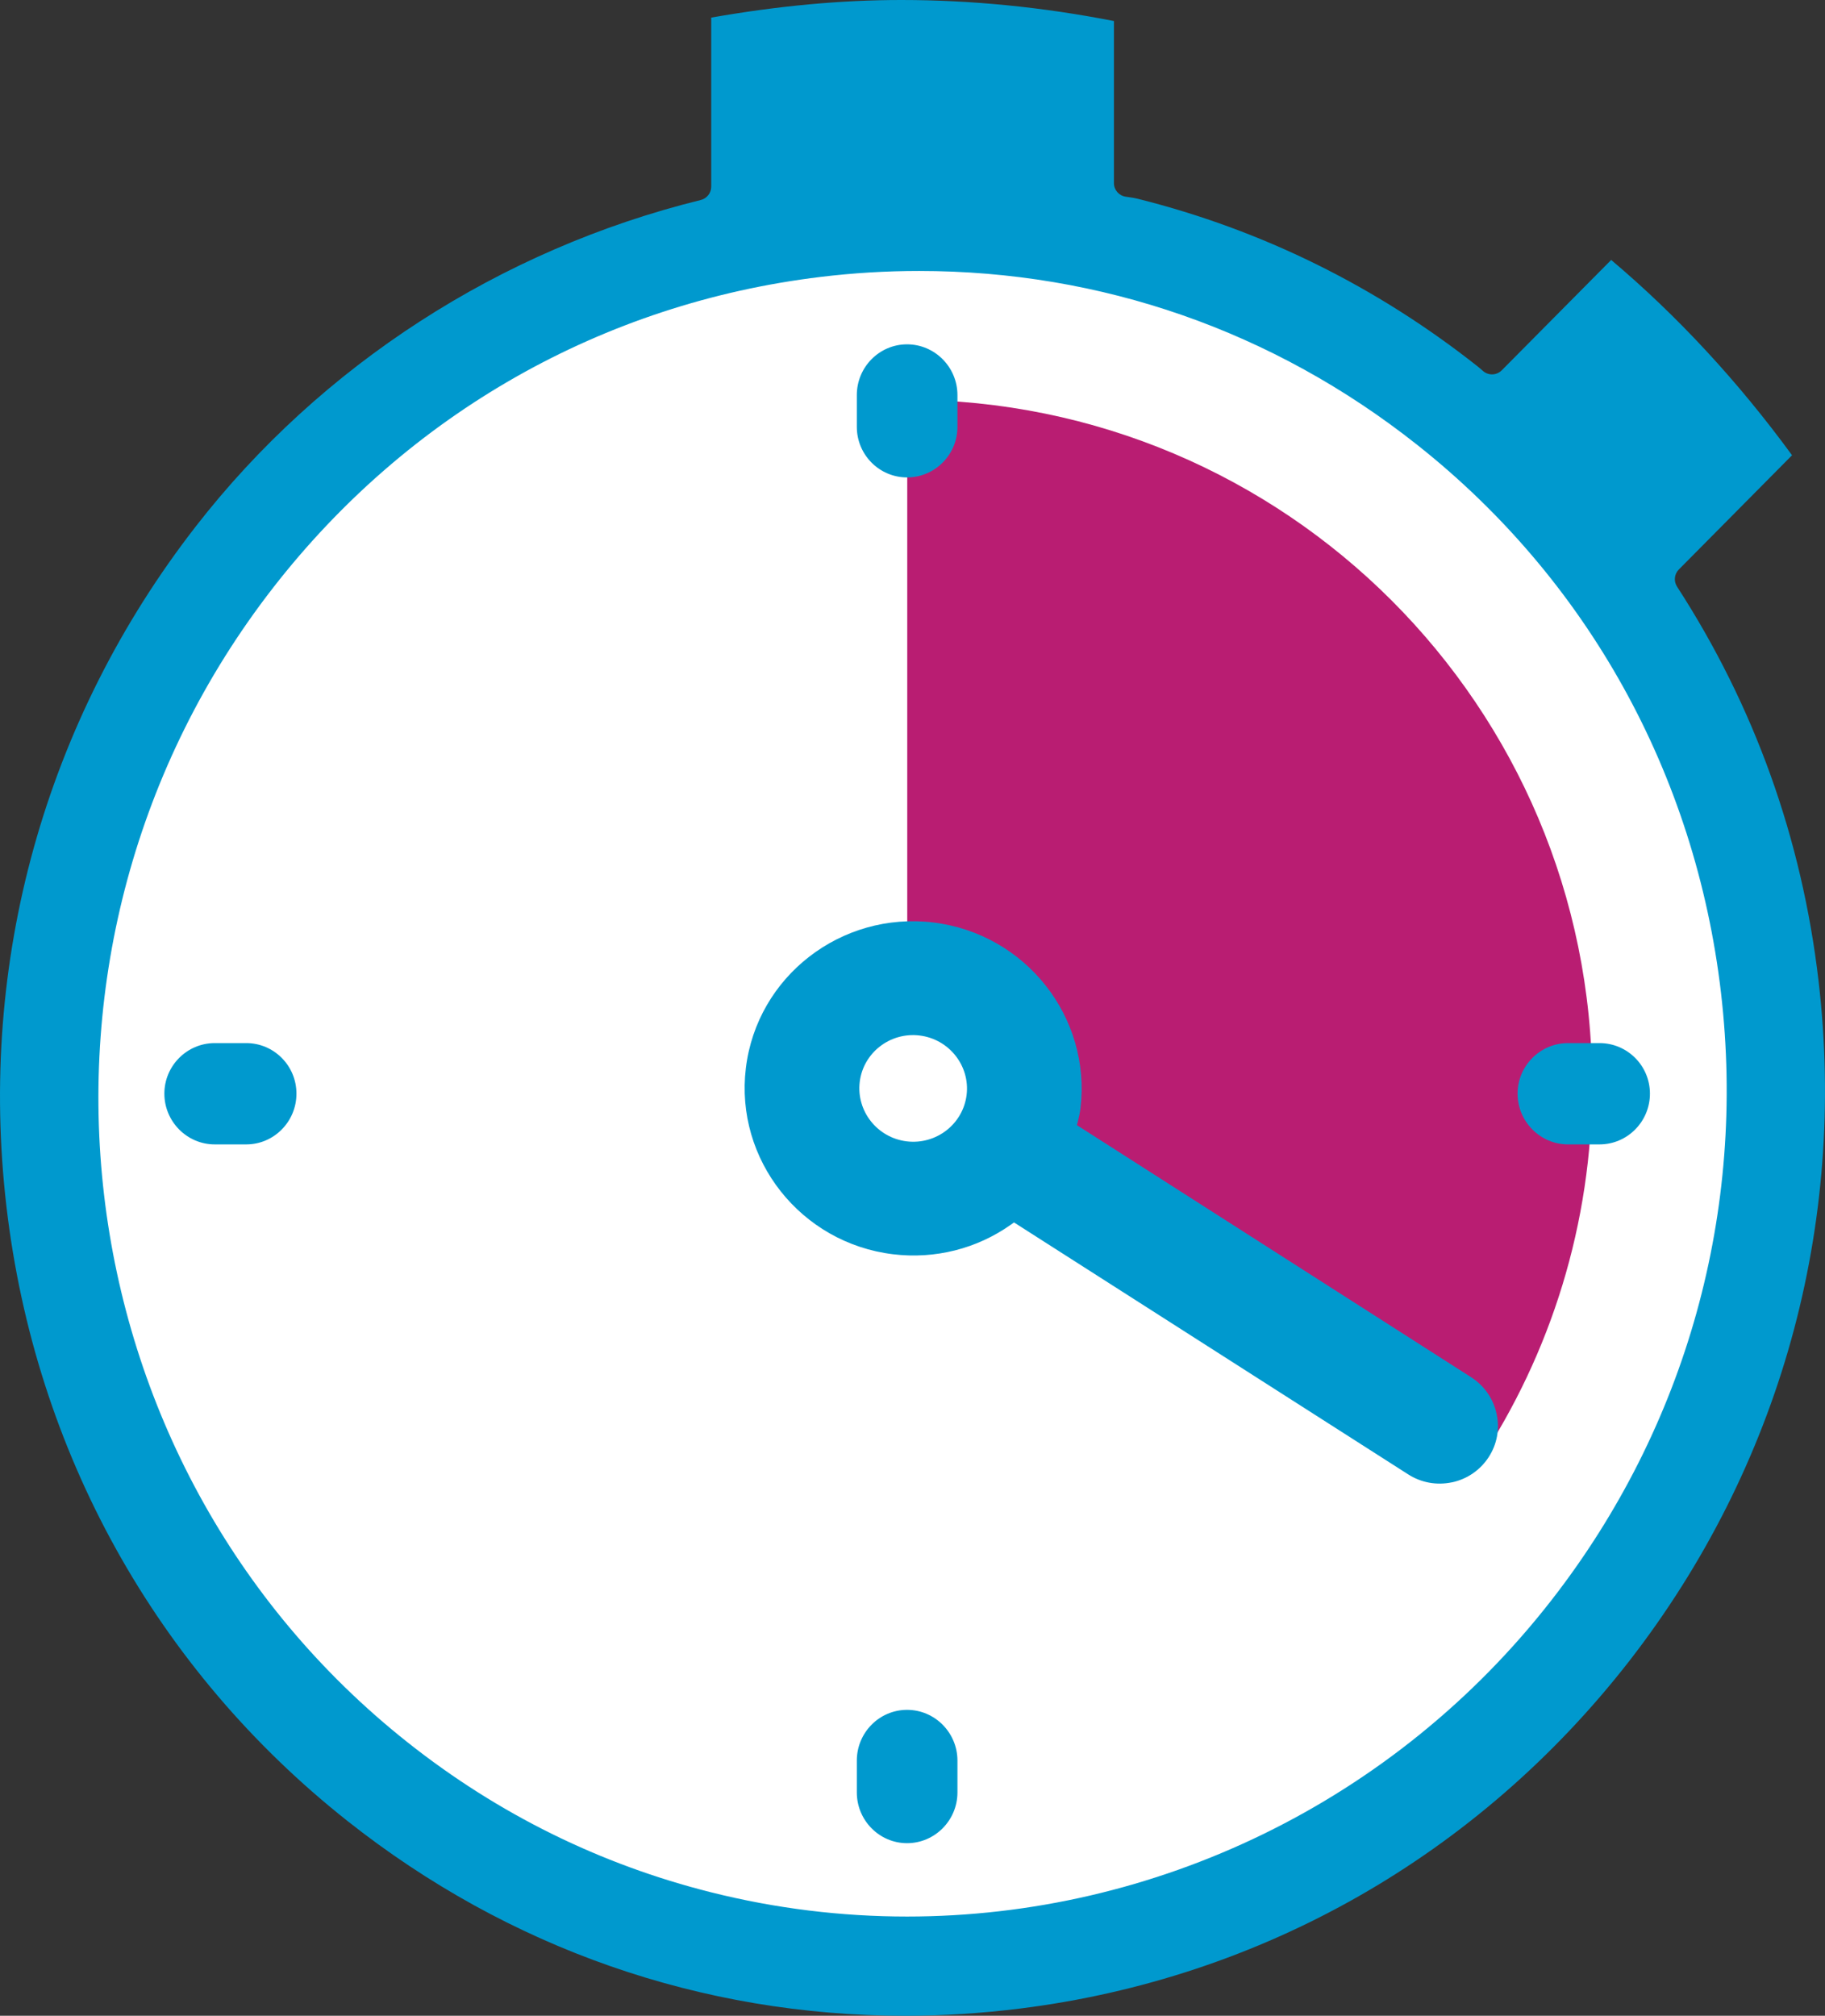
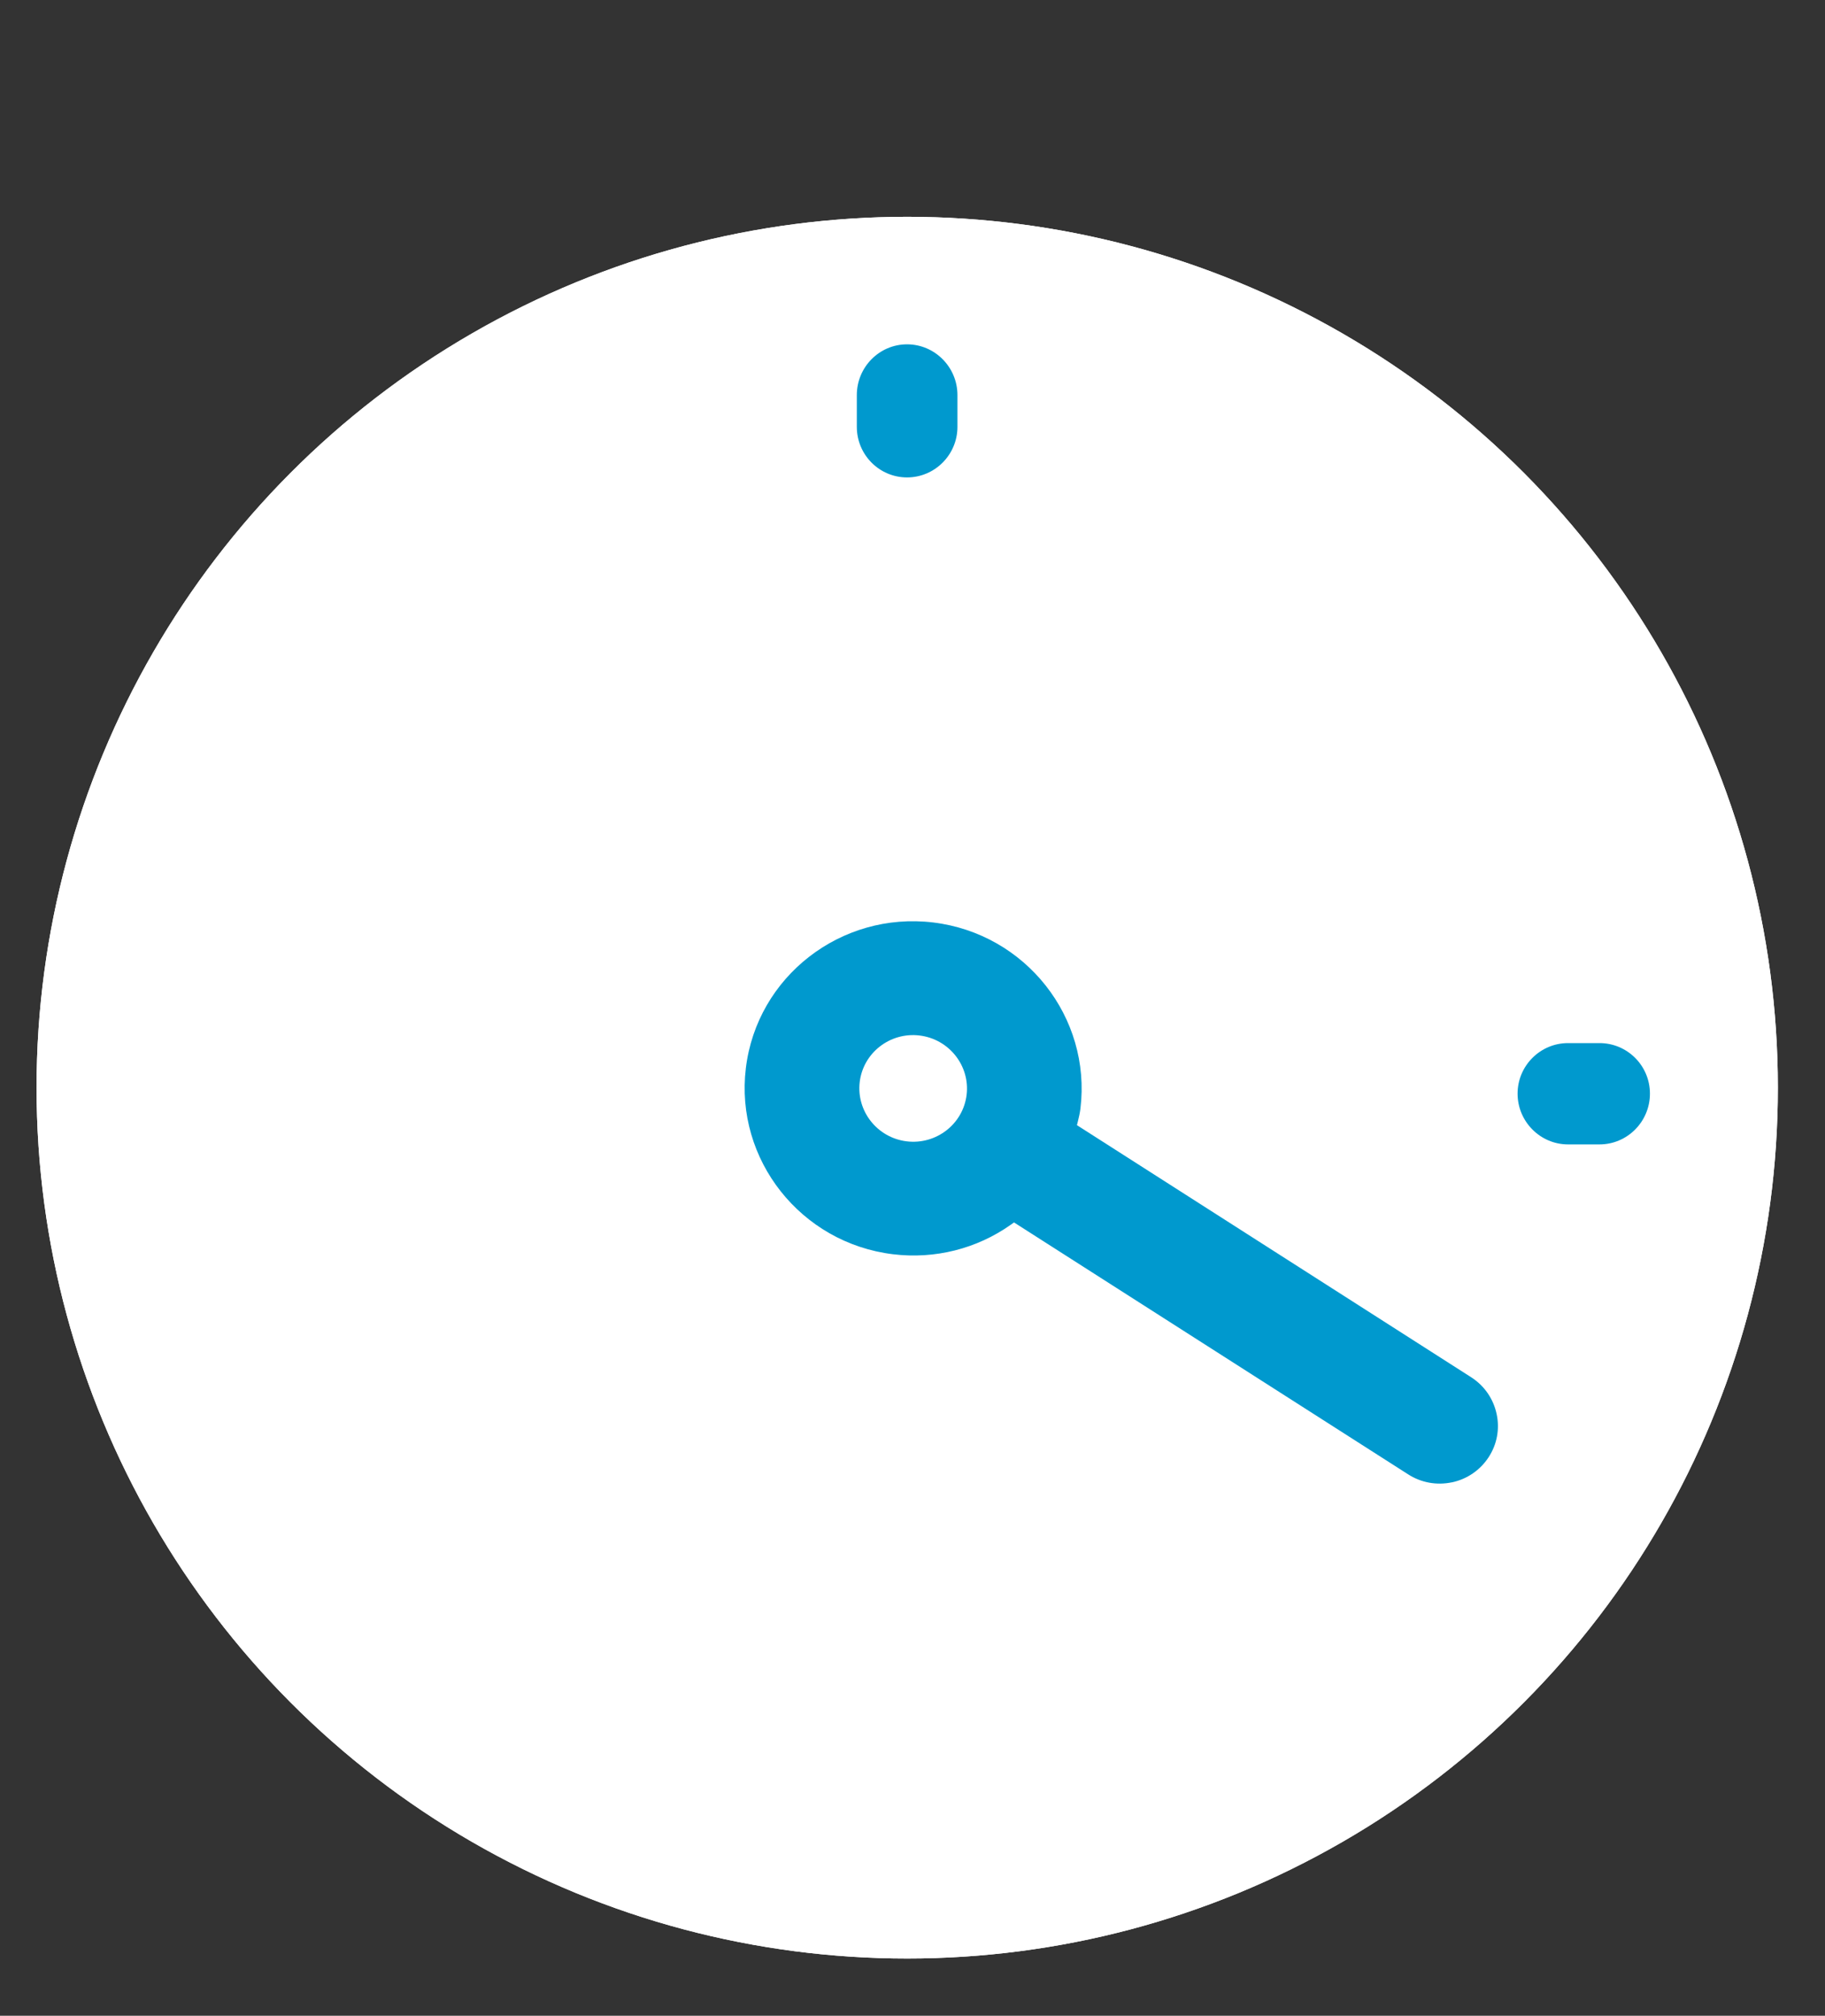
<svg xmlns="http://www.w3.org/2000/svg" id="Ebene_1" data-name="Ebene 1" viewBox="0 0 465.78 514.35">
  <rect x="0" y="0" width="465.78" height="514.35" fill="#333333" stroke="none" />
  <defs>
    <style>
      .cls-1 {
        fill: none;
      }

      .cls-2 {
        fill: #fff;
      }

      .cls-3 {
        fill: #0099ce;
      }

      .cls-4 {
        fill: #b91d72;
      }
    </style>
  </defs>
  <circle class="cls-2" cx="231.54" cy="277.53" r="222.21" />
  <circle class="cls-2" cx="231.54" cy="277.53" r="222.21" />
-   <path class="cls-4" d="M231.55,102.01v155.39c13.25,4.98,22.26,17.99,22.92,32.78,.03,.59,.03,1.18,.03,1.76l122.97,81.13c18.25-27.61,28.88-60.7,28.88-96.27,0-96.54-78.26-174.8-174.8-174.8Z" />
  <path class="cls-3" d="M218.68,108.92v-8.11c0-7.14,5.75-12.95,12.82-12.95s12.86,5.81,12.86,12.95v8.11c0,7.11-5.77,12.9-12.86,12.9s-12.82-5.79-12.82-12.9Z" />
-   <path class="cls-3" d="M231.5,436.29c-7.07,0-12.82,5.81-12.82,12.95v8.12c0,7.13,5.75,12.95,12.82,12.95s12.86-5.81,12.86-12.95v-8.12c0-7.13-5.77-12.95-12.86-12.95Z" />
  <path class="cls-3" d="M400.19,292.01h8.04c7.09,0,12.87-5.81,12.87-12.95s-5.78-12.9-12.87-12.9h-8.04c-7.09,0-12.87,5.79-12.87,12.9s5.78,12.95,12.87,12.95Z" />
-   <path class="cls-3" d="M62.84,266.16h-8.03c-7.09,0-12.86,5.79-12.86,12.9s5.77,12.95,12.86,12.95h8.03c7.07,0,12.82-5.81,12.82-12.95s-5.75-12.9-12.82-12.9Z" />
-   <path class="cls-3" d="M178.86,51.03c-51.2,12.62-96.97,42.2-128.88,83.28C11.5,183.8-5.66,245.45,1.65,307.9c7.31,62.47,38.21,118.13,87,156.72,41.12,32.54,90.38,49.73,142.45,49.73,9.54,0,19.34-.62,29.13-1.83,61.82-7.69,117.07-39.19,155.58-88.67,38.47-49.49,55.63-111.14,48.32-173.59-4.24-36.29-16.39-70.13-36.11-100.57-.89-1.38-.71-3.2,.45-4.37l28.9-29.16c-13.8-18.87-29.33-35.63-46.16-49.83l-27.93,28.16c-1.31,1.32-3.42,1.39-4.81,.15-.43-.38-.85-.75-1.3-1.11-25.88-20.46-55.06-34.86-86.75-42.8-.97-.24-2.02-.39-3.1-.54-1.73-.24-3.02-1.72-3.02-3.47V5.37c-18.16-3.56-36.41-5.37-54.25-5.37-15.39,0-31.27,1.47-48.53,4.49V47.63c0,1.61-1.1,3.01-2.66,3.4Zm30.57,19.63c8.34-1.01,16.8-1.52,25.15-1.52,46.48,0,90.42,15.33,127.07,44.33,43.52,34.42,71.07,84.07,77.58,139.8h0c6.5,55.75-8.83,110.76-43.16,154.91-40.21,51.71-101.36,80.85-164.56,80.85-16.66,0-33.45-2.02-50.05-6.19-28.27-7.1-54.28-19.94-77.31-38.16C14.16,373.49-1.29,241.28,69.71,149.96c34.55-44.42,84.17-72.59,139.73-79.3Z" />
-   <path class="cls-1" d="M442.64,280.86c0,8.4-.52,16.86-1.52,25.15-5.59,46.15-26.1,87.92-59.3,120.82-39.41,39.07-92.01,60.44-148.12,60.2h0c-56.12-.25-108.9-22.09-148.6-61.48-46.49-46.13-68.07-110.35-60.47-173.1,2-16.54,6.03-32.97,12.17-48.94,10.45-27.21,26.32-51.49,47.19-72.15,81.49-80.76,214.6-80.2,296.72,1.27,39.95,39.64,61.94,92.29,61.92,148.25Z" />
  <path class="cls-3" d="M370.58,378.24c3.86-.83,7.18-3.1,9.34-6.4,2.15-3.28,2.88-7.21,2.05-11.05-.84-3.9-3.15-7.22-6.5-9.37l-100.61-64.32,.26-1.05c.25-.99,.49-2.06,.63-3.17,2.83-23.34-14.02-44.65-37.57-47.5-23.54-2.85-45,13.82-47.82,37.16-2.83,23.34,14.02,44.65,37.57,47.5,10.67,1.29,21.34-1.38,30.05-7.54l.82-.58,100.56,64.26c3.33,2.15,7.31,2.87,11.21,2.05Zm-151.16-102.17c.9-7.44,7.75-12.76,15.27-11.85,7.52,.91,12.91,7.71,12.01,15.15-.9,7.45-7.76,12.77-15.28,11.86-7.52-.91-12.9-7.72-12-15.17Z" />
</svg>